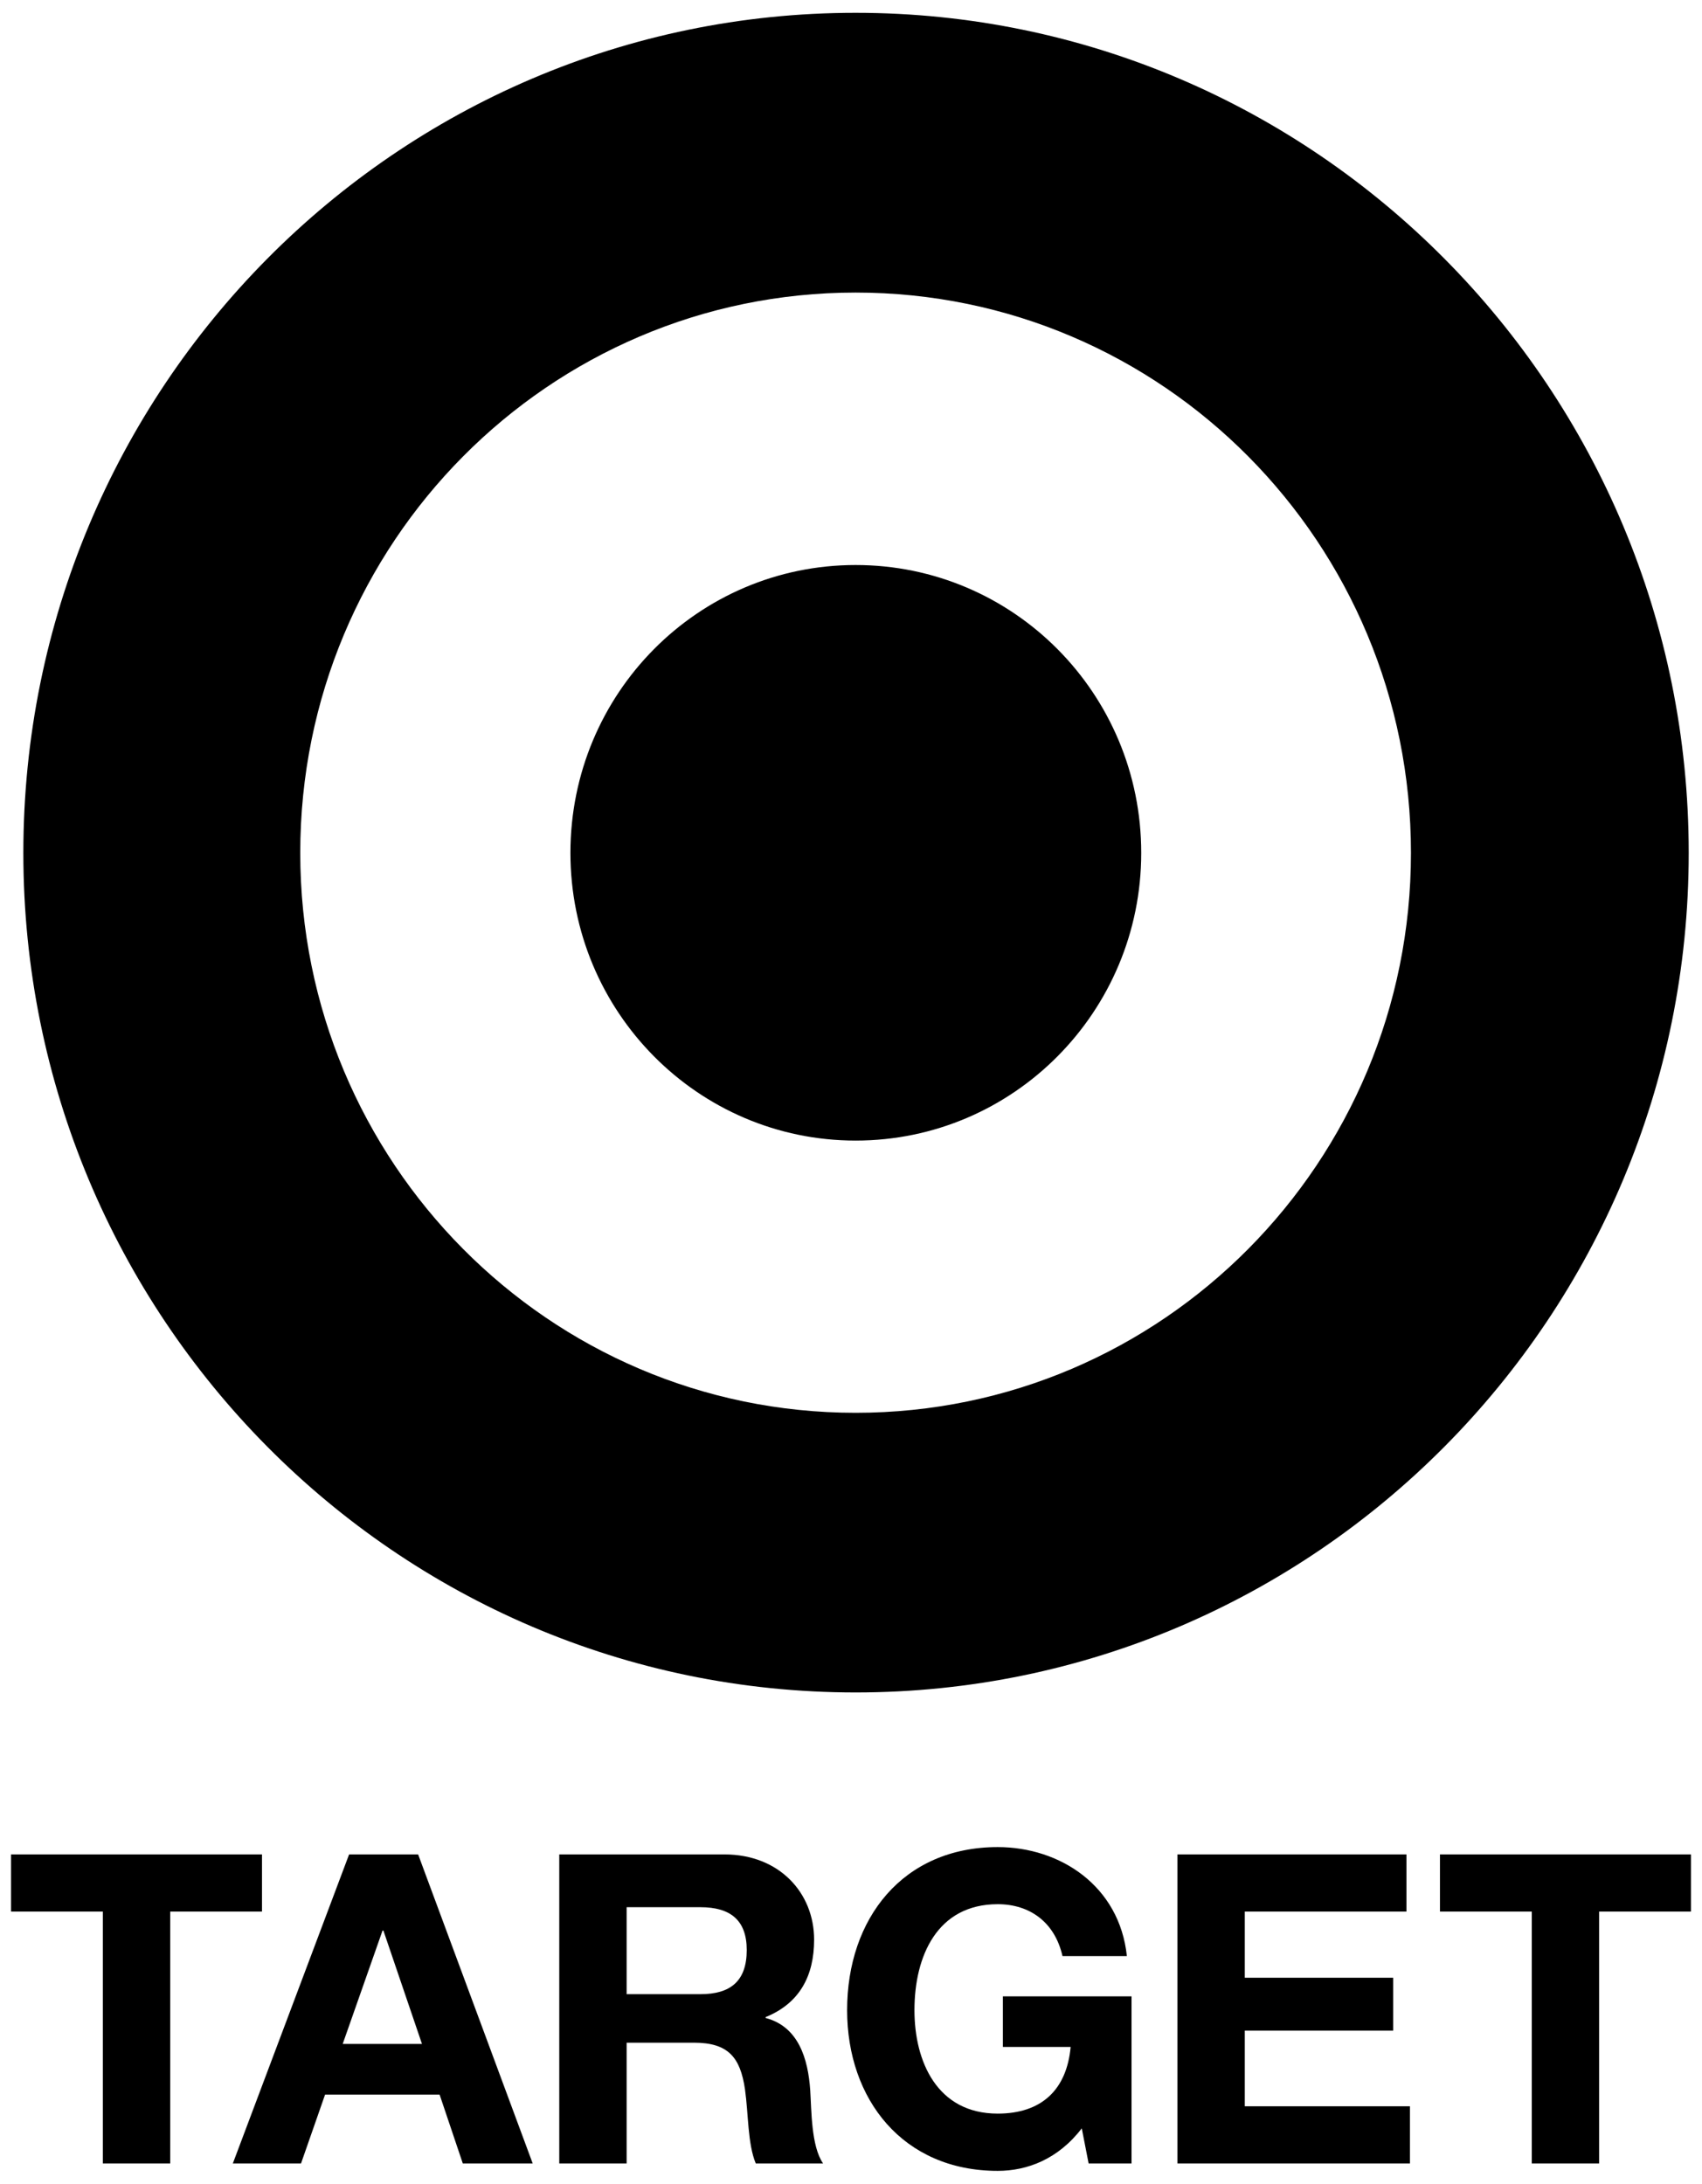
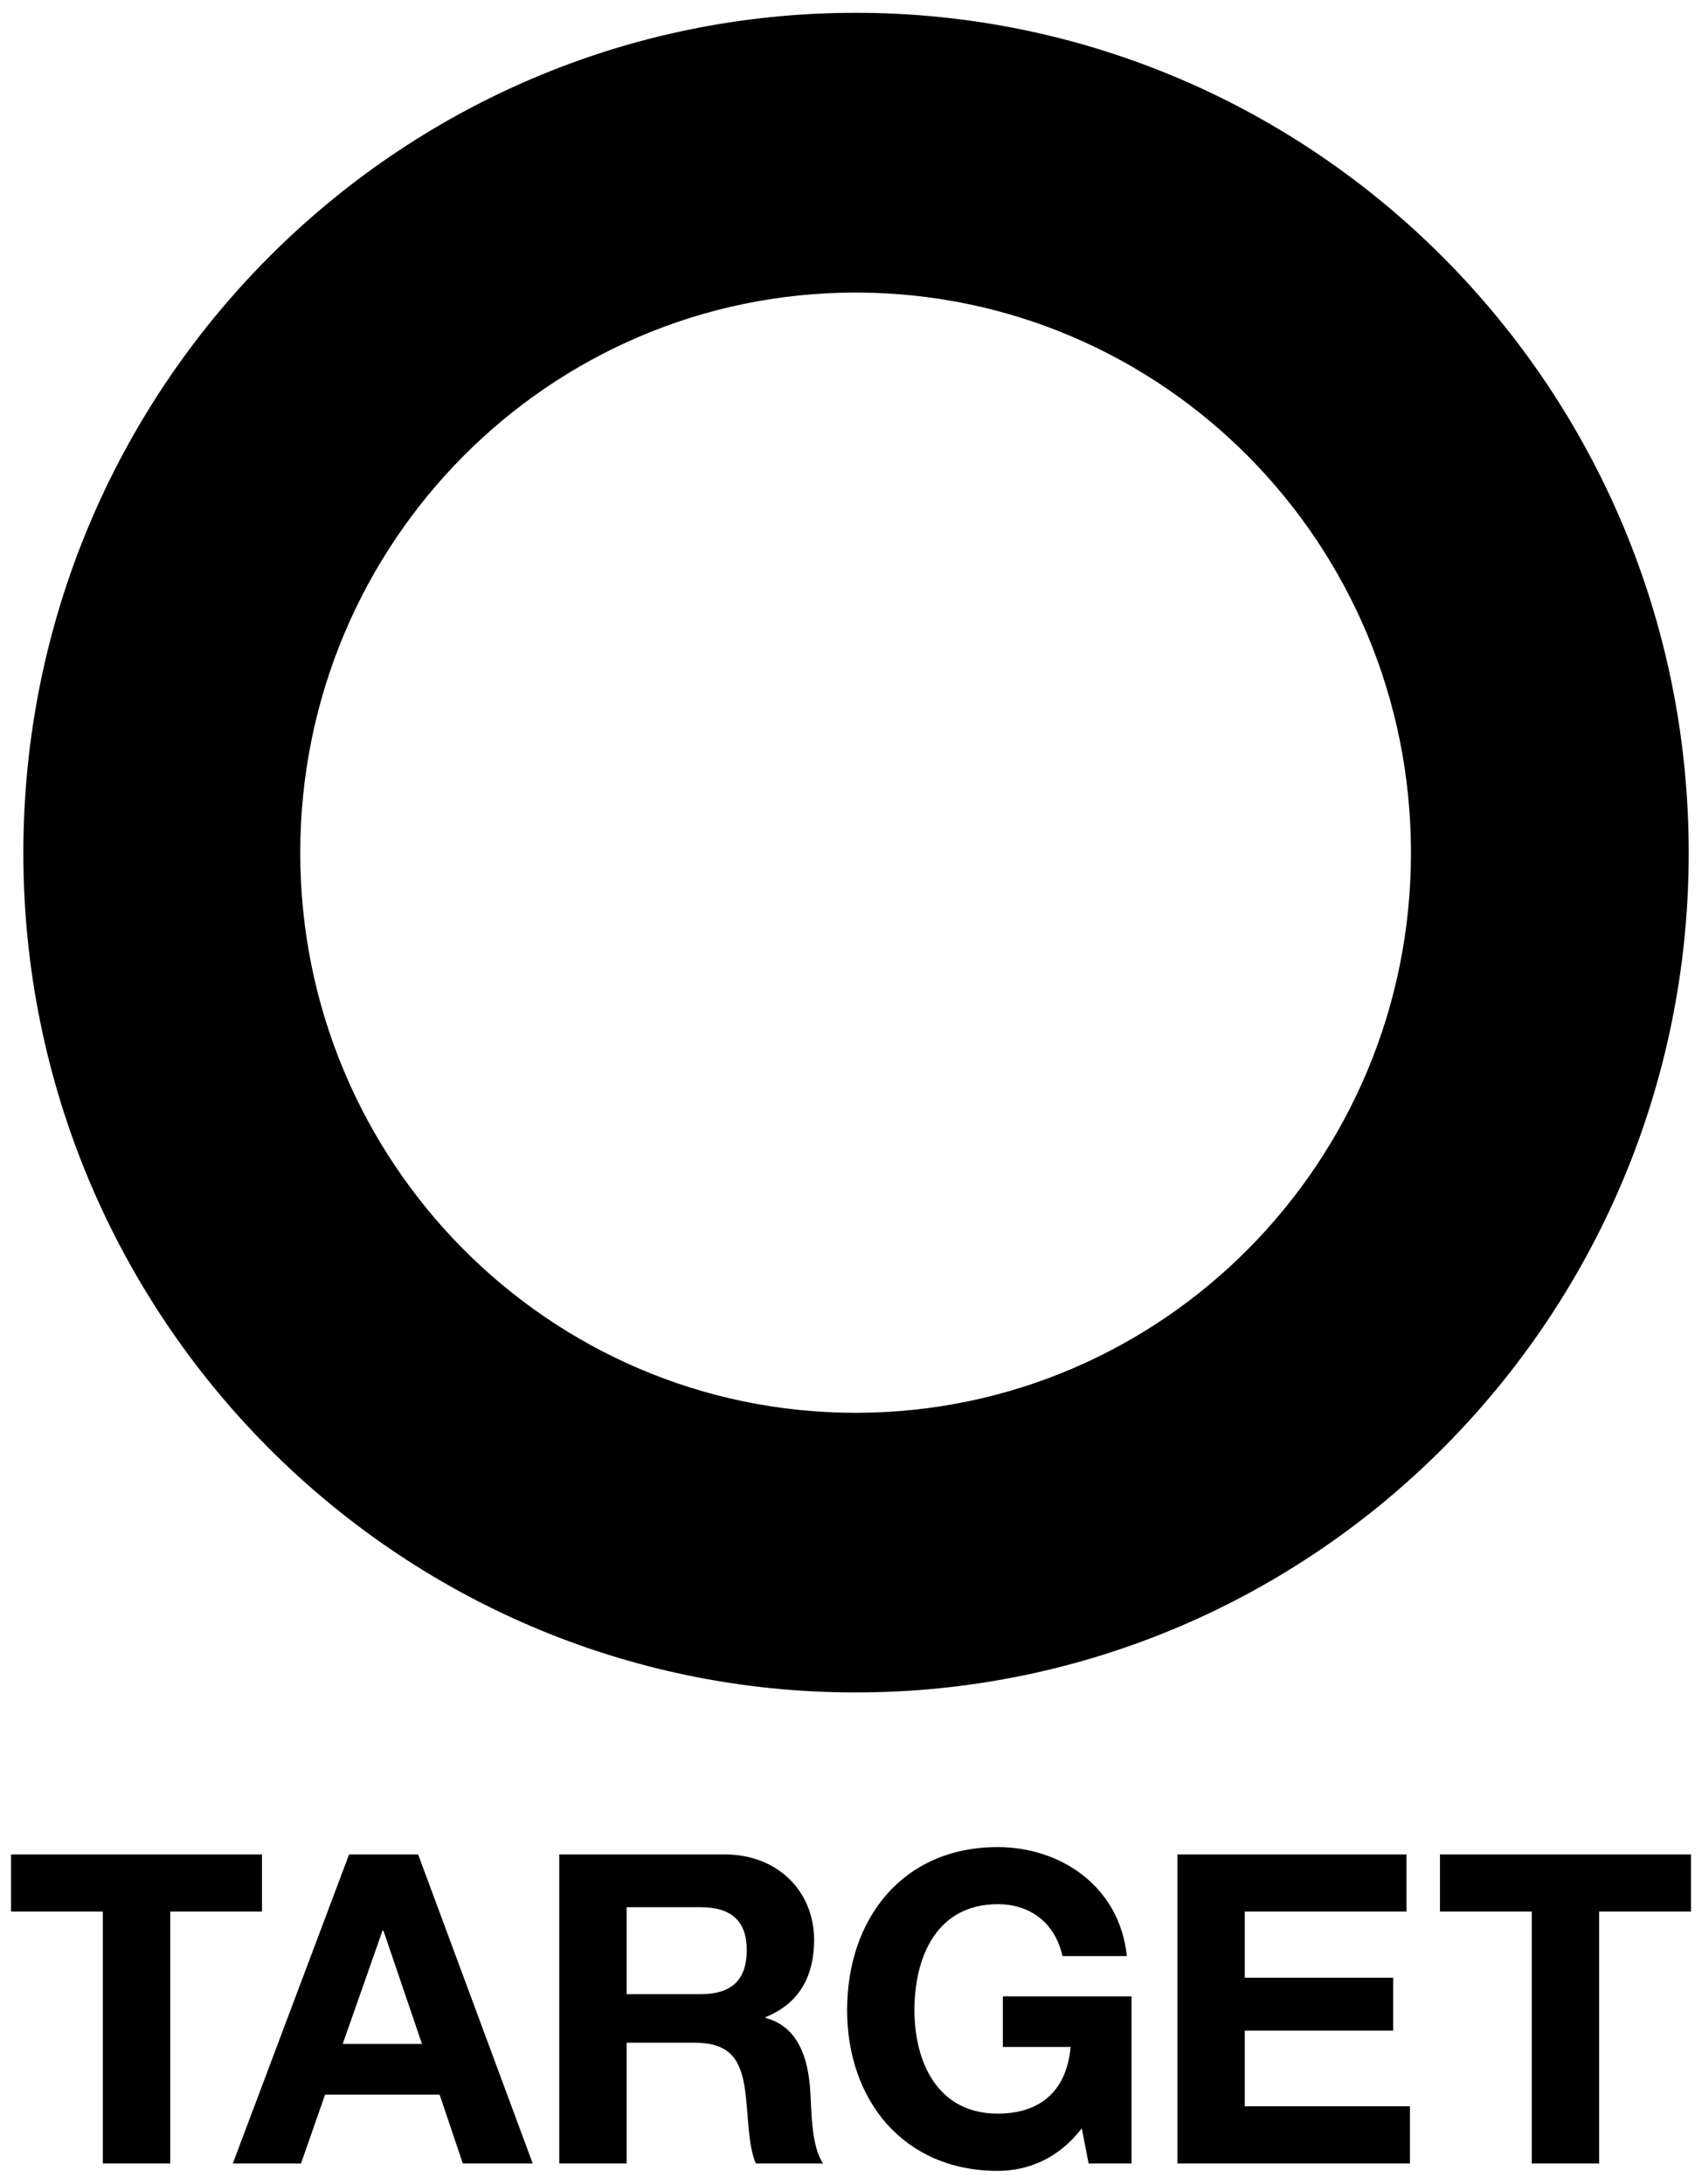
<svg xmlns="http://www.w3.org/2000/svg" width="46" height="59" viewBox="0 0 46 59" fill="none">
  <g clip-path="url(#clip0_1052_254)">
    <path d="M23.125 38.172C14.839 38.172 8.115 31.401 8.115 23.044C8.115 14.671 14.839 7.905 23.125 7.905C31.418 7.905 38.134 14.671 38.134 23.044C38.134 31.401 31.418 38.172 23.125 38.172ZM23.125 0.346C10.704 0.346 0.631 10.507 0.631 23.044C0.631 35.57 10.704 45.728 23.125 45.728C35.552 45.728 45.641 35.57 45.641 23.044C45.641 10.507 35.552 0.346 23.125 0.346Z" fill="black" />
-     <path d="M23.125 15.266C18.867 15.266 15.417 18.737 15.417 23.044C15.417 27.336 18.867 30.817 23.125 30.817C27.387 30.817 30.844 27.336 30.844 23.044C30.844 18.737 27.387 15.266 23.125 15.266Z" fill="black" />
    <path d="M2.78 51.648H0.299V50.104H7.081V51.648H4.6V58.453H2.78V51.648Z" fill="black" />
    <path d="M6.293 58.453H8.136L8.786 56.593H11.881L12.508 58.453H14.397L11.301 50.104H9.435L6.293 58.453ZM10.339 52.161H10.362L11.405 55.225H9.262L10.339 52.161Z" fill="black" />
    <path d="M15.115 58.453H16.936V55.191H18.756C19.673 55.191 20.008 55.576 20.135 56.453C20.229 57.12 20.206 57.927 20.426 58.453H22.245C21.921 57.986 21.933 57.002 21.898 56.476C21.84 55.633 21.586 54.757 20.692 54.523V54.5C21.609 54.126 22.003 53.39 22.003 52.407C22.003 51.145 21.063 50.104 19.58 50.104H15.115L15.115 58.453ZM16.936 51.53H18.931C19.741 51.53 20.182 51.881 20.182 52.687C20.182 53.529 19.741 53.88 18.931 53.88H16.936V51.53Z" fill="black" />
    <path d="M29.237 57.505C28.599 58.337 27.765 58.654 26.965 58.654C24.403 58.654 22.895 56.721 22.895 54.312C22.895 51.834 24.403 49.906 26.965 49.906C28.657 49.906 30.258 50.958 30.456 52.851H28.716C28.506 51.926 27.823 51.449 26.965 51.449C25.33 51.449 24.715 52.851 24.715 54.312C24.715 55.704 25.33 57.107 26.965 57.107C28.148 57.107 28.831 56.464 28.936 55.306H27.105V53.939H30.582V58.453H29.422L29.237 57.505Z" fill="black" />
    <path d="M31.823 50.104H38.012V51.648H33.643V53.436H37.654V54.864H33.643V56.909H38.106V58.453H31.823V50.104Z" fill="black" />
    <path d="M41.399 51.648H38.918V50.104H45.701V51.648H43.219V58.453H41.399V51.648Z" fill="black" />
  </g>
  <defs>
    <clipPath id="clip0_1052_254">
      <rect width="46" height="59" fill="white" />
    </clipPath>
  </defs>
</svg>